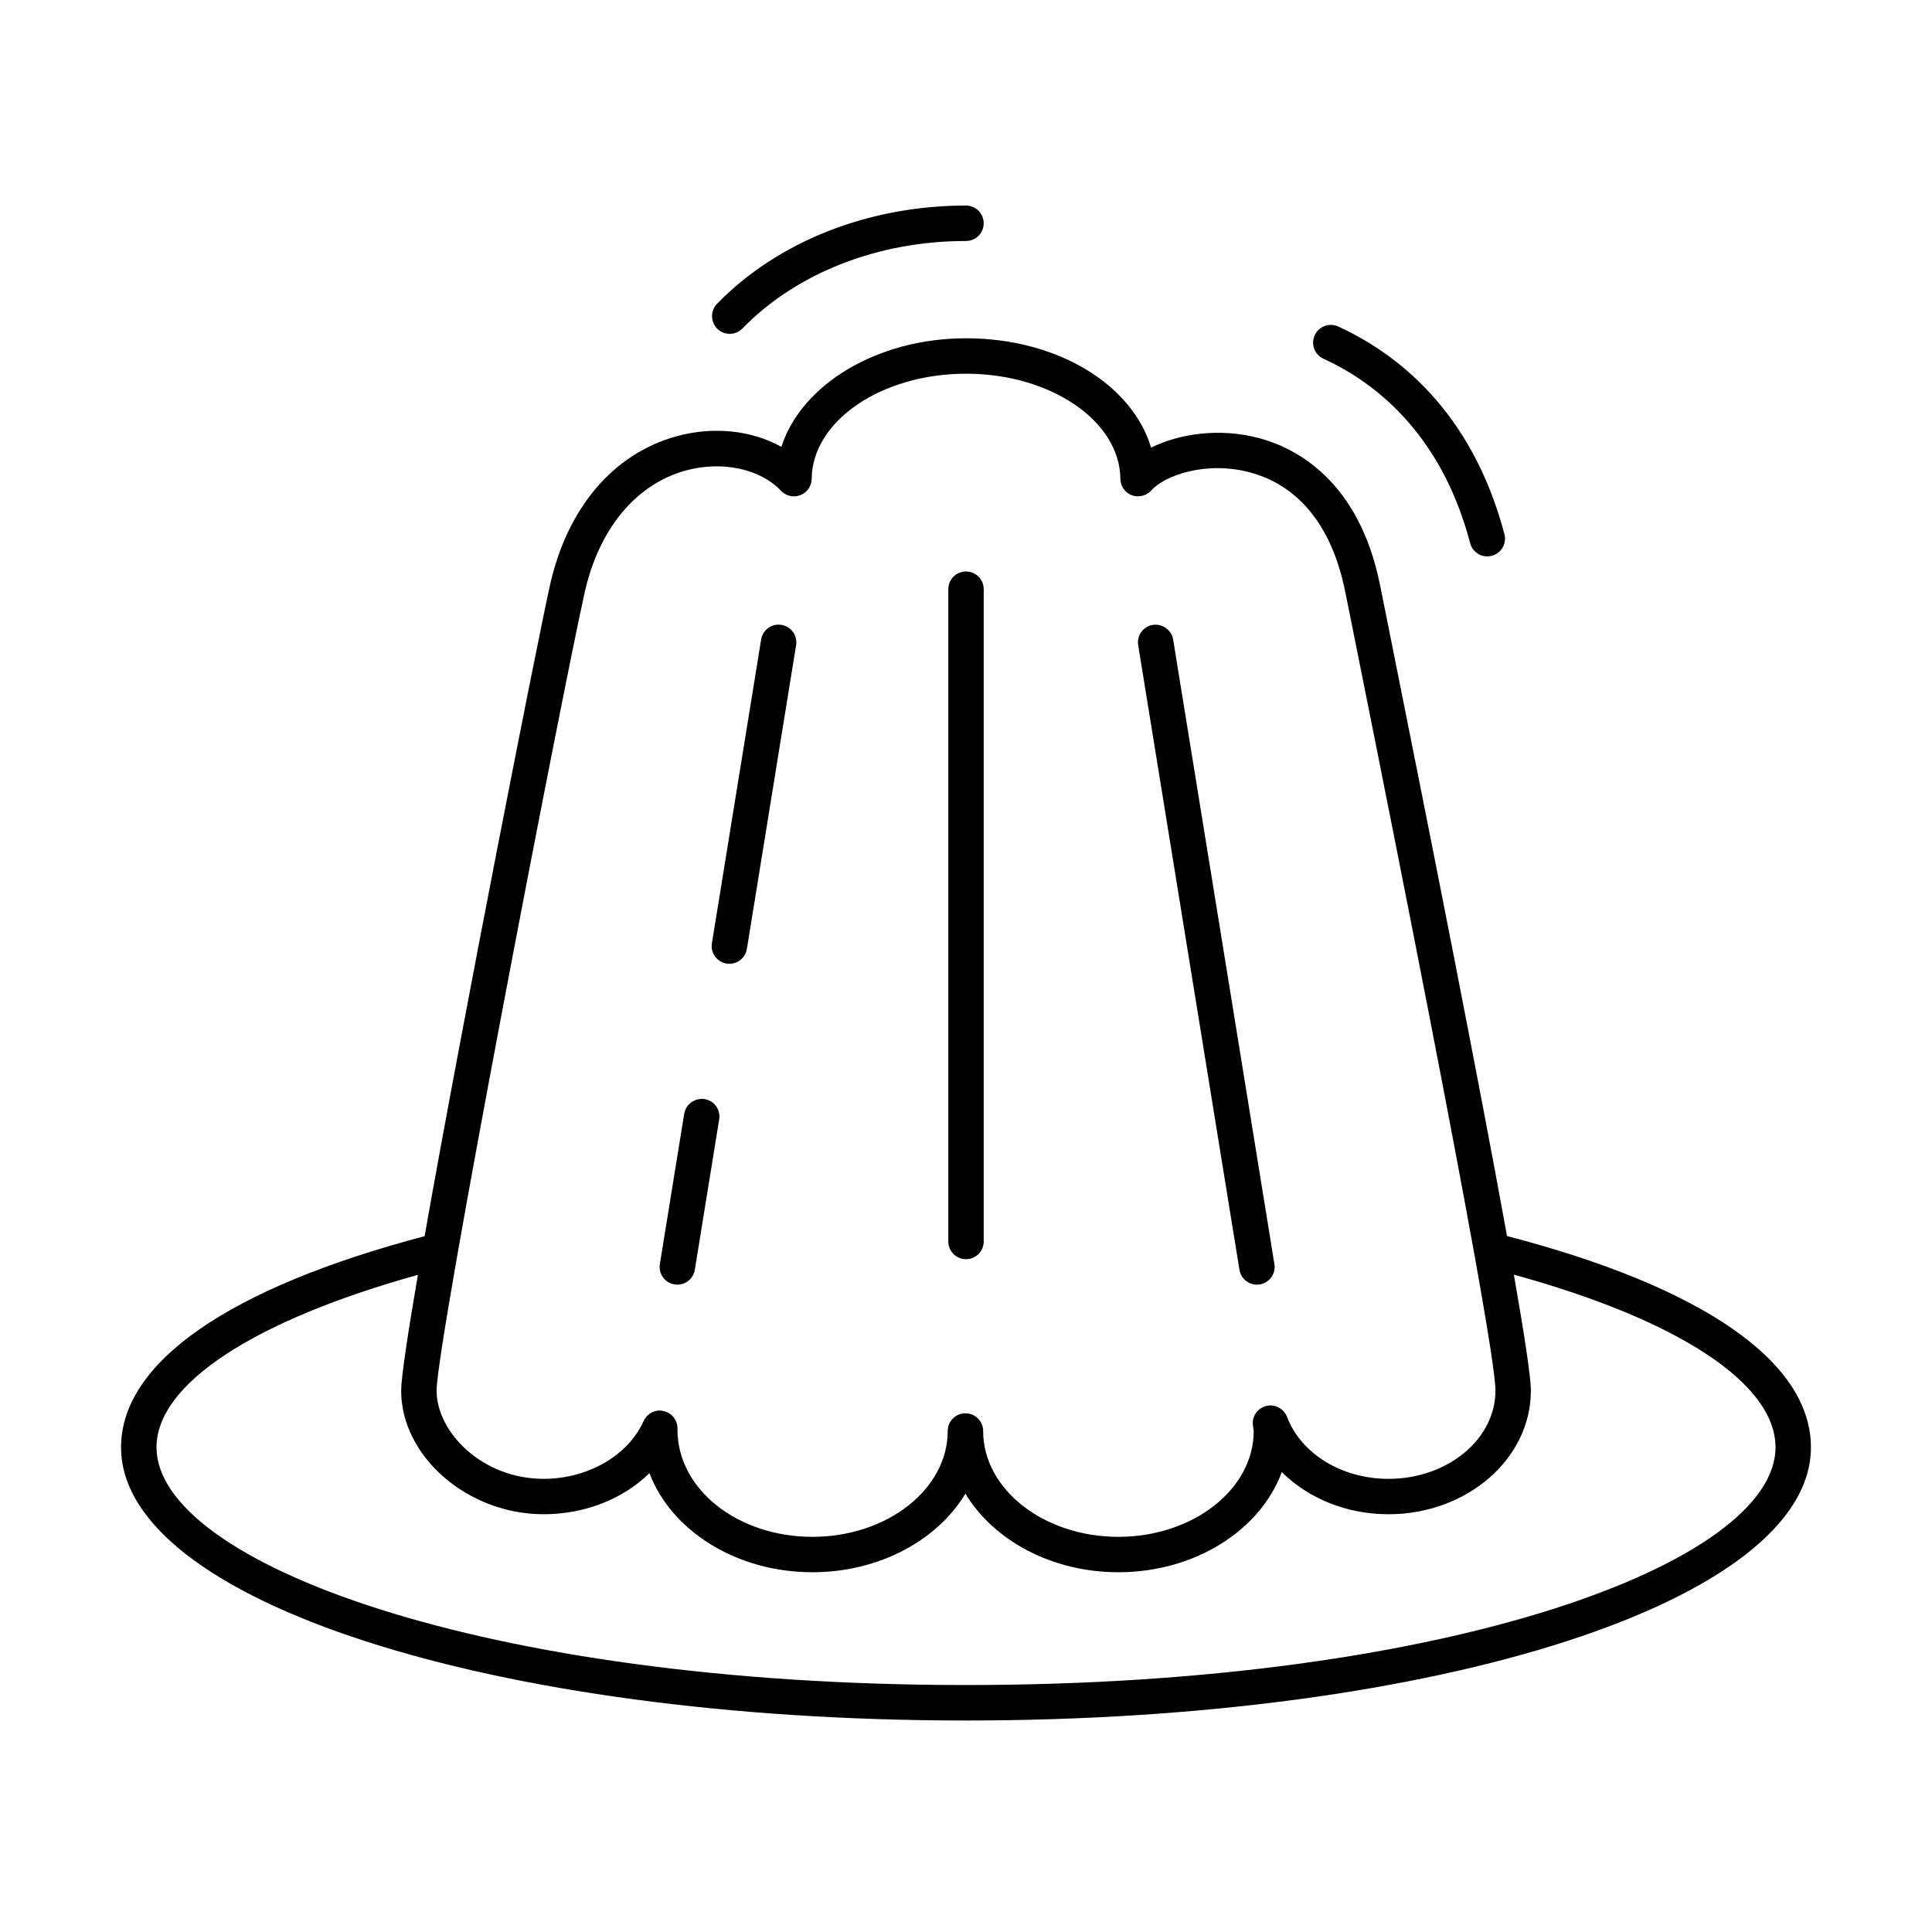
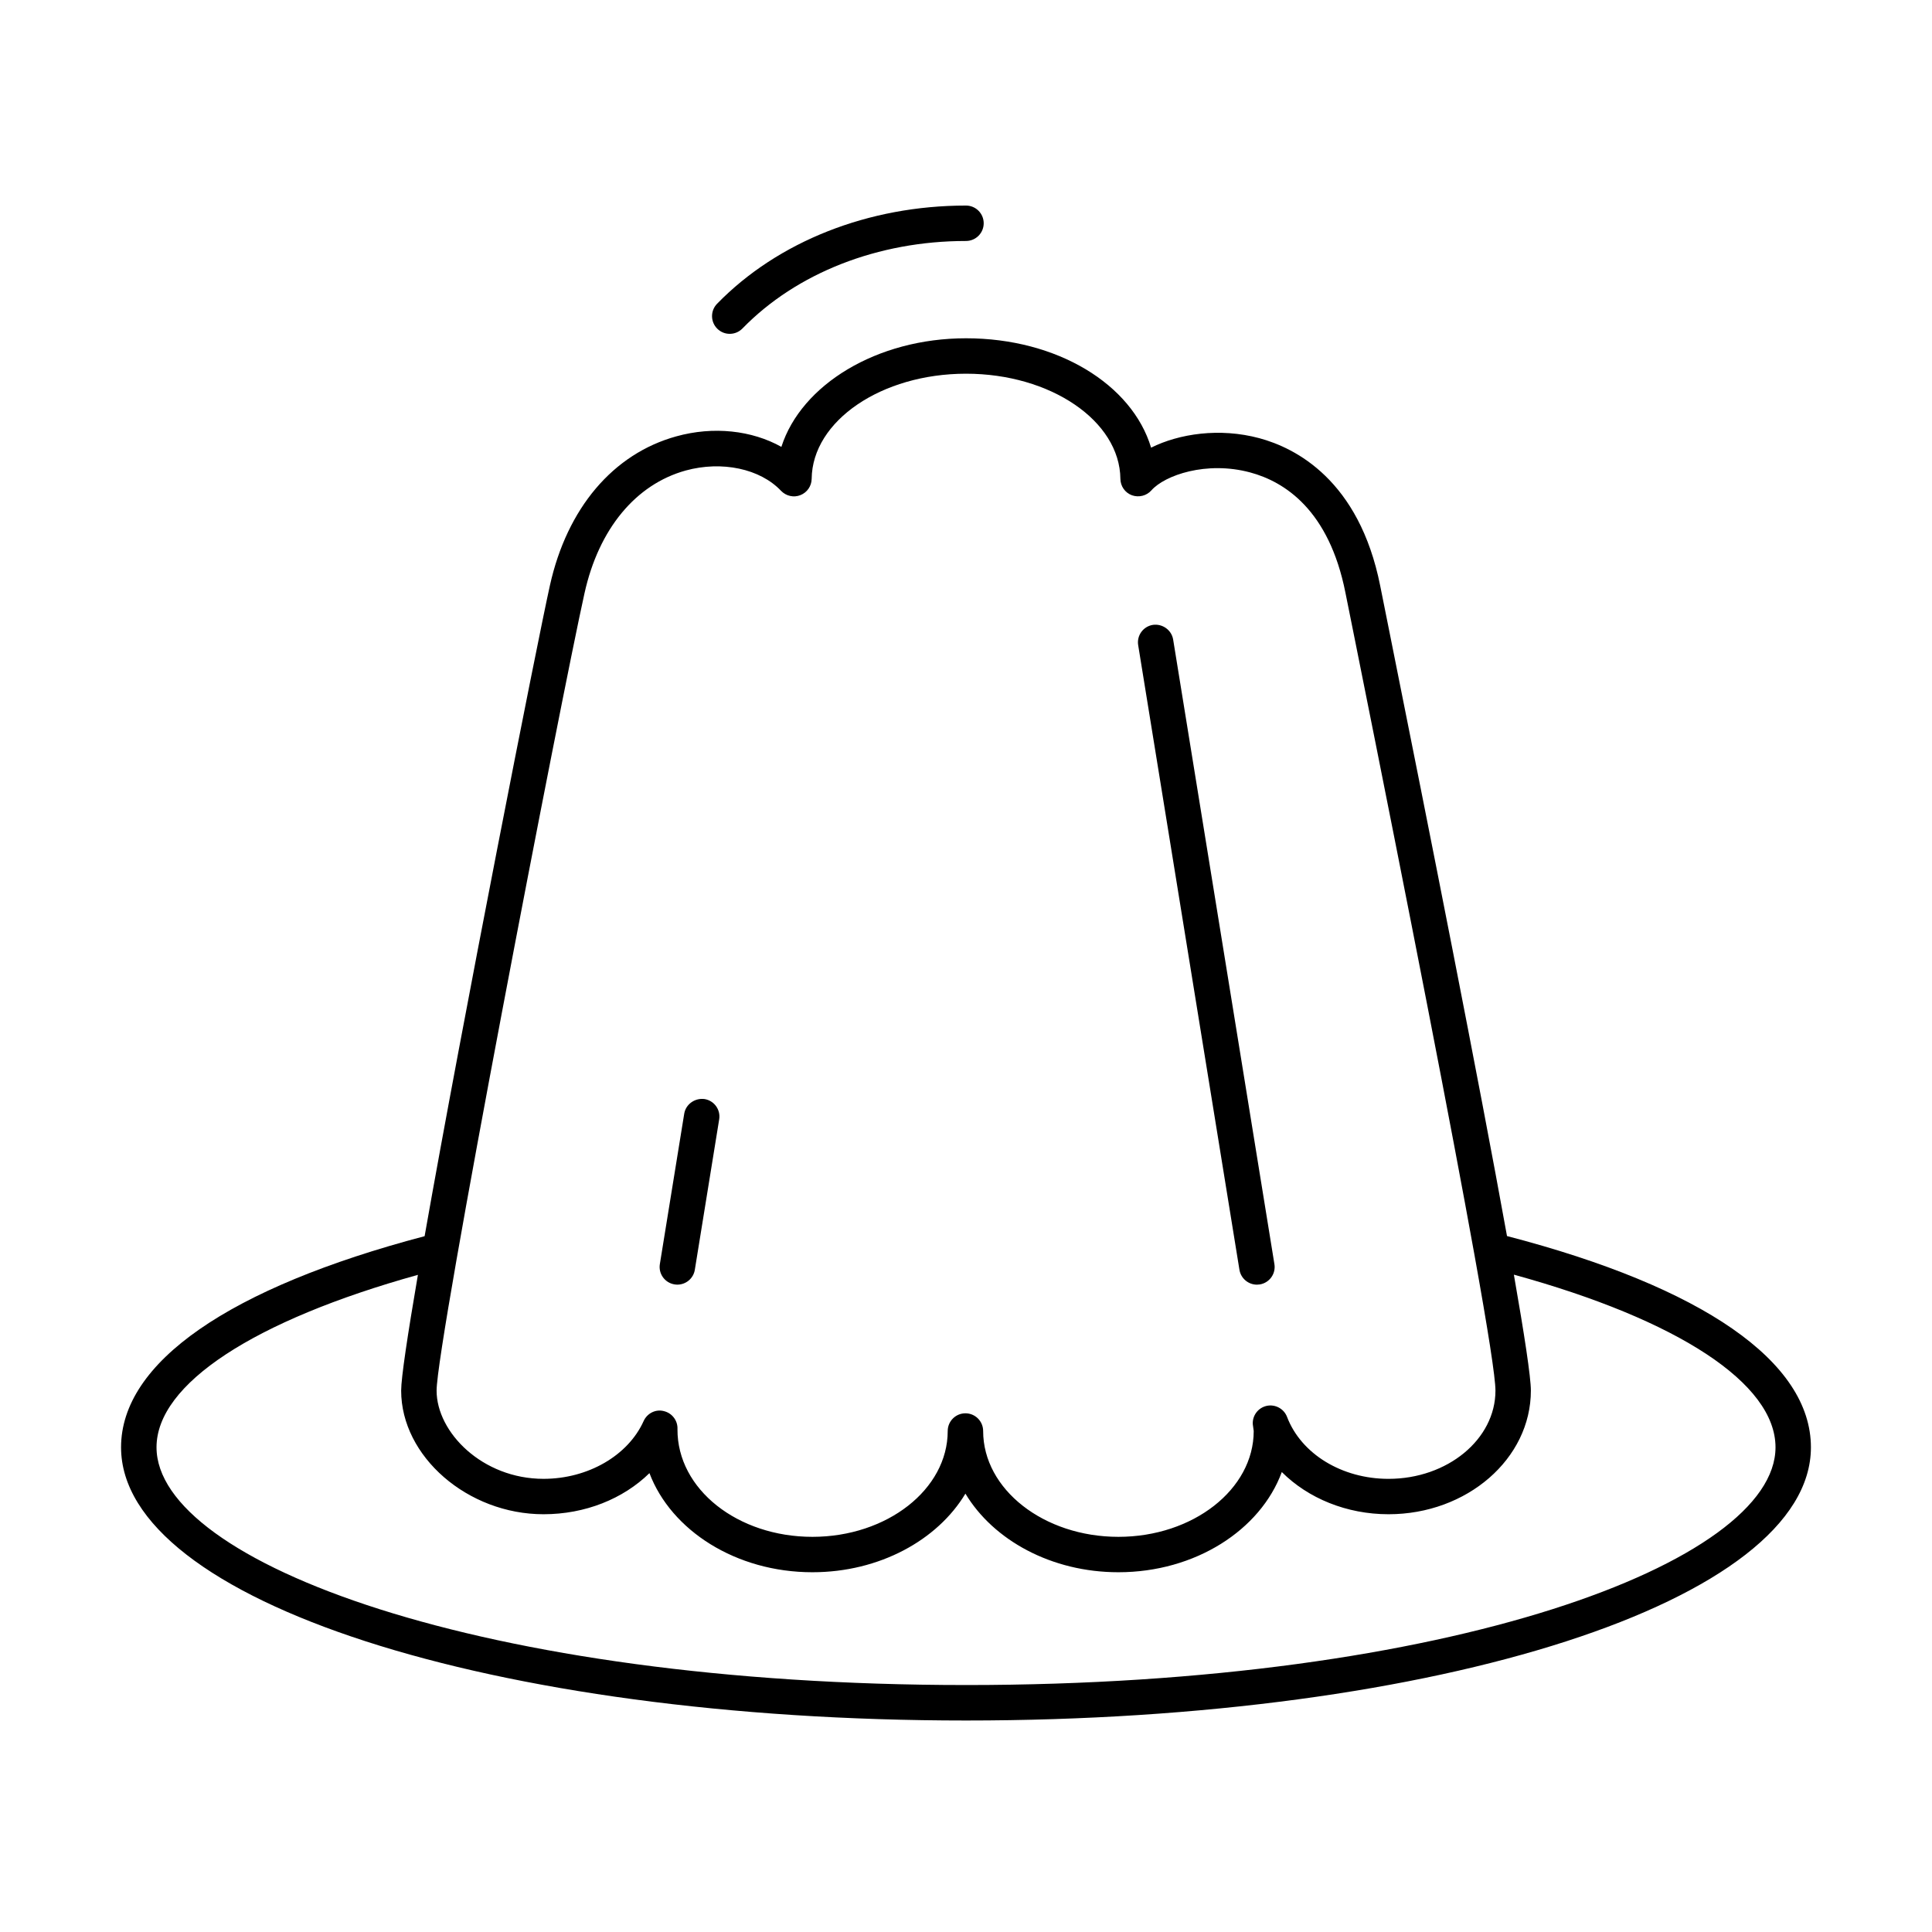
<svg xmlns="http://www.w3.org/2000/svg" fill="#000000" width="800px" height="800px" version="1.1" viewBox="144 144 512 512">
  <g>
    <path d="m543.37 471.56c-7.559-41.82-20.516-107.07-31.18-160.23l-2.422-12.09c-5.578-28.035-22.461-36.535-32.02-39.113-10.566-2.836-21.277-1.184-28.695 2.508-5.035-16.773-24.844-28.988-49.051-28.988-23.656 0-43.648 12.312-48.926 28.777-7.84-4.375-17.984-5.523-27.852-2.785-16.738 4.621-28.941 19.023-33.488 39.5-3.379 15.184-22.973 114.45-33.207 172.46-51.805 13.664-80.445 33.457-80.445 55.961 0 40.59 98.359 72.391 223.92 72.391s223.91-31.801 223.91-72.391c0.004-22.684-28.656-42.496-80.547-55.996zm-244.46-170.39c3.766-16.969 13.547-28.816 26.824-32.484 9.562-2.617 19.707-0.488 25.258 5.391 1.32 1.379 3.363 1.848 5.125 1.137 1.785-0.695 2.957-2.406 2.984-4.316 0.156-15.367 18.508-27.863 40.906-27.863 22.398 0 40.75 12.496 40.91 27.863 0.023 1.945 1.23 3.684 3.055 4.352 1.82 0.648 3.879 0.148 5.16-1.297 3.535-4.008 14.586-7.871 26.176-4.754 9.121 2.445 20.906 9.965 25.246 31.871l2.434 12.105c15.164 75.586 25.73 129.93 31.66 162.82 0 0.004 0.004 0.012 0.004 0.016 3.75 20.809 5.66 33.094 5.66 36.523 0 12.887-12.715 23.375-28.34 23.375-12.348 0-23.152-6.602-26.895-16.43-0.832-2.164-3.133-3.398-5.394-2.91-2.273 0.5-3.836 2.59-3.676 4.902 0.012 0.16 0.219 1.602 0.242 1.758 0 15.465-16.09 28.047-35.859 28.047-19.766 0-35.844-12.582-35.844-28.047 0-2.59-2.102-4.691-4.695-4.691-2.59 0-4.695 2.102-4.695 4.691 0 15.465-16.086 28.047-35.855 28.047s-35.844-12.582-35.762-28.523c0.113-2.25-1.406-4.266-3.594-4.793-2.176-0.586-4.449 0.574-5.379 2.641-4.121 9.156-14.781 15.305-26.52 15.305-16.223 0-28.34-12.336-28.34-23.375-0.004-12.871 33.055-183.71 39.203-211.36zm101.09 289.38c-128.32 0-214.52-32.566-214.52-63 0-16.793 25.875-33.629 69.27-45.703-2.719 15.867-4.438 27.27-4.438 30.68 0 17.457 17.629 32.762 37.73 32.762 11.004 0 21.086-4.055 28.07-10.891 5.758 15.195 22.934 26.262 43.18 26.262 17.75 0 33.145-8.496 40.555-20.832 7.41 12.336 22.801 20.832 40.539 20.832 20.383 0 37.656-11.199 43.305-26.555 6.981 6.969 17.188 11.184 28.277 11.184 20.809 0 37.73-14.691 37.73-32.762 0-3.586-1.727-14.855-4.504-30.73 43.434 11.941 69.336 28.797 69.336 45.758 0 30.43-86.203 62.996-214.53 62.996z" />
-     <path d="m498.64 230.53c-2.348-1.078-5.148-0.047-6.227 2.312-1.074 2.356-0.047 5.144 2.312 6.223 13.484 6.176 31.176 19.66 38.891 48.891 0.547 2.102 2.457 3.496 4.535 3.496 0.391 0 0.797-0.047 1.199-0.16 2.504-0.66 4-3.227 3.336-5.734-8.641-32.777-28.73-48.02-44.047-55.027z" />
    <path d="m337.39 232.47c1.227 0 2.445-0.477 3.363-1.418 14.352-14.746 35.953-23.191 59.246-23.191 2.59 0 4.691-2.102 4.691-4.695 0-2.59-2.102-4.691-4.691-4.691-25.809 0-49.855 9.484-65.969 26.027-1.809 1.855-1.773 4.828 0.086 6.637 0.914 0.891 2.086 1.332 3.273 1.332z" />
-     <path d="m400 477.7c2.594 0 4.695-2.106 4.695-4.695v-172.86c0-2.594-2.102-4.695-4.695-4.695-2.59 0-4.691 2.102-4.691 4.695v172.86c0 2.59 2.102 4.695 4.691 4.695z" />
    <path d="m322.76 484.38c0.246 0.035 0.5 0.062 0.746 0.062 2.273 0 4.266-1.641 4.633-3.949l6.453-39.855c0.418-2.555-1.32-4.965-3.887-5.379-2.508-0.332-4.961 1.332-5.379 3.887l-6.457 39.855c-0.414 2.555 1.324 4.965 3.891 5.379z" />
-     <path d="m336.55 399.35c0.246 0.035 0.504 0.062 0.746 0.062 2.262 0 4.258-1.641 4.637-3.949l13.043-80.484c0.414-2.555-1.32-4.965-3.887-5.379-2.559-0.43-4.965 1.32-5.383 3.887l-13.043 80.484c-0.414 2.555 1.32 4.965 3.887 5.379z" />
    <path d="m477.1 484.45c0.246 0 0.504-0.023 0.746-0.059 2.566-0.418 4.305-2.824 3.887-5.383l-26.836-165.52c-0.414-2.555-2.871-4.254-5.379-3.887-2.57 0.414-4.305 2.824-3.887 5.379l26.832 165.52c0.383 2.312 2.375 3.949 4.637 3.949z" />
  </g>
</svg>